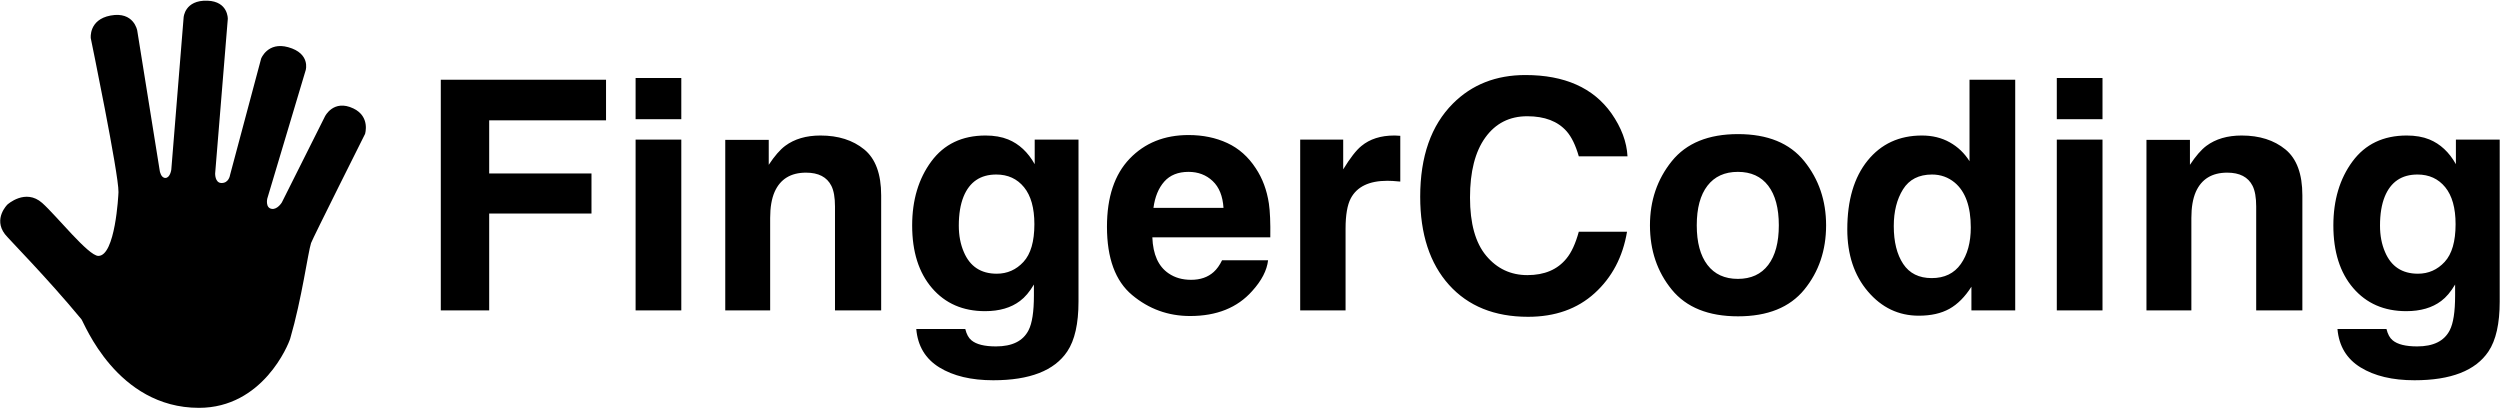
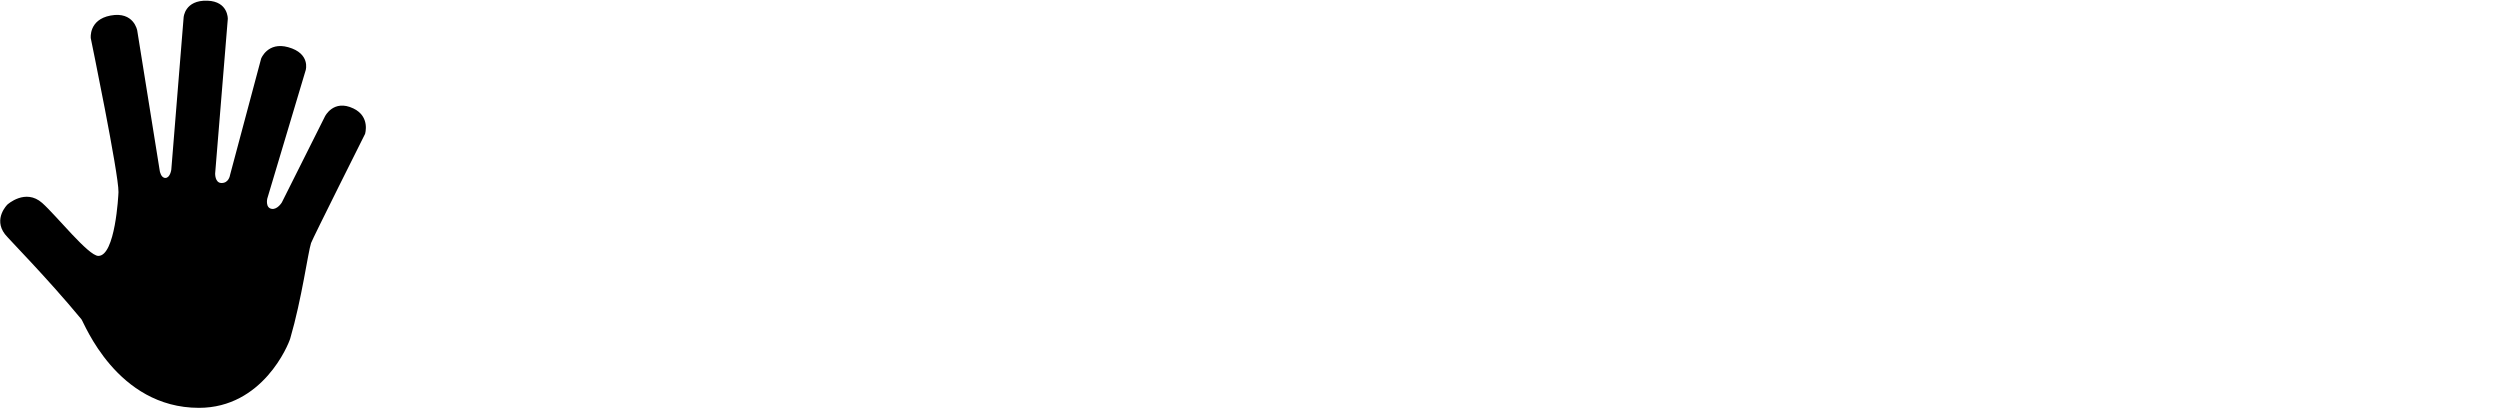
<svg xmlns="http://www.w3.org/2000/svg" width="300px" height="49px" viewBox="0 0 300 49" version="1.1">
  <title>Logo</title>
  <desc>Created with Sketch.</desc>
  <defs />
  <g id="Page-1" stroke="none" stroke-width="1" fill="none" fill-rule="evenodd">
    <g id="Desktop" transform="translate(-362, -100)" fill="#000000">
      <g id="Logo" transform="translate(362, 100)">
        <path d="M11.804,30.709 C13.832,30.709 14.206,23.464 14.217,23.055 C14.273,20.963 10.893,4.585 10.893,4.585 C10.893,4.585 10.626,2.359 13.269,1.864 C16.067,1.341 16.467,3.658 16.467,3.658 L19.175,20.529 C19.175,20.529 19.309,21.357 19.845,21.353 C20.426,21.347 20.556,20.355 20.556,20.355 L22.035,2.093 C22.035,2.093 22.15,-0.012 24.895,0.084 C27.397,0.172 27.336,2.262 27.336,2.262 L25.818,20.818 C25.818,20.818 25.781,21.937 26.558,21.961 C27.48,21.99 27.605,21 27.605,21 L31.337,7.03 C31.337,7.03 32.124,4.98 34.586,5.664 C37.281,6.414 36.686,8.411 36.686,8.411 L32.072,23.838 C32.072,23.838 31.816,24.952 32.618,25.066 C33.298,25.162 33.82,24.295 33.82,24.295 L38.994,13.971 C38.994,13.971 40.014,11.865 42.414,13.017 C44.457,13.998 43.806,16.072 43.806,16.072 C43.806,16.072 37.493,28.662 37.326,29.168 C36.963,30.274 36.218,35.858 34.832,40.606 C34.602,41.395 31.515,48.941 23.873,48.941 C13.98,48.941 10.084,38.691 9.774,38.317 C5.607,33.278 1.04,28.688 0.592,28.103 C-0.838,26.233 0.889,24.548 0.889,24.548 C0.889,24.548 3.056,22.572 5.064,24.356 C6.804,25.901 10.602,30.709 11.804,30.709 Z" id="Hand" />
-         <path d="M52.895,9.568 L72.724,9.568 L72.724,14.438 L58.702,14.438 L58.702,20.812 L70.978,20.812 L70.978,25.625 L58.702,25.625 L58.702,37.245 L52.895,37.245 L52.895,9.568 Z M81.756,14.306 L76.272,14.306 L76.272,9.361 L81.756,9.361 L81.756,14.306 Z M76.272,16.75 L81.756,16.75 L81.756,37.245 L76.272,37.245 L76.272,16.75 Z M103.7,17.926 C105.06,19.035 105.74,20.874 105.74,23.444 L105.74,37.245 L100.199,37.245 L100.199,24.779 C100.199,23.701 100.054,22.874 99.763,22.297 C99.231,21.244 98.219,20.718 96.727,20.718 C94.893,20.718 93.634,21.489 92.951,23.03 C92.597,23.845 92.419,24.886 92.419,26.152 L92.419,37.245 L87.031,37.245 L87.031,16.788 L92.249,16.788 L92.249,19.778 C92.944,18.725 93.602,17.966 94.222,17.503 C95.335,16.675 96.746,16.262 98.453,16.262 C100.591,16.262 102.34,16.816 103.7,17.926 Z M122.817,31.426 C123.69,30.479 124.126,28.972 124.126,26.904 C124.126,24.961 123.712,23.482 122.883,22.466 C122.055,21.451 120.945,20.943 119.553,20.943 C117.656,20.943 116.347,21.827 115.626,23.594 C115.246,24.535 115.056,25.694 115.056,27.073 C115.056,28.264 115.259,29.323 115.663,30.25 C116.397,31.98 117.713,32.845 119.61,32.845 C120.875,32.845 121.944,32.372 122.817,31.426 Z M120.976,16.732 C122.292,17.271 123.355,18.261 124.164,19.702 L124.164,16.75 L129.42,16.75 L129.42,36.192 C129.42,38.837 128.971,40.83 128.073,42.171 C126.53,44.477 123.57,45.631 119.193,45.631 C116.549,45.631 114.392,45.117 112.722,44.089 C111.053,43.061 110.129,41.526 109.952,39.482 L115.834,39.482 C115.986,40.109 116.233,40.56 116.574,40.836 C117.156,41.325 118.136,41.569 119.515,41.569 C121.463,41.569 122.766,40.924 123.424,39.633 C123.854,38.805 124.069,37.414 124.069,35.459 L124.069,34.143 C123.551,35.02 122.994,35.678 122.399,36.117 C121.324,36.932 119.926,37.339 118.206,37.339 C115.55,37.339 113.428,36.414 111.84,34.566 C110.253,32.717 109.459,30.213 109.459,27.054 C109.459,24.008 110.224,21.448 111.755,19.373 C113.285,17.299 115.455,16.262 118.263,16.262 C119.3,16.262 120.205,16.418 120.976,16.732 Z M139.714,21.789 C139.024,22.567 138.591,23.62 138.414,24.948 L146.82,24.948 C146.731,23.532 146.298,22.457 145.52,21.724 C144.742,20.99 143.778,20.624 142.626,20.624 C141.374,20.624 140.403,21.012 139.714,21.789 Z M147.275,17.164 C148.654,17.803 149.793,18.812 150.691,20.191 C151.5,21.407 152.025,22.817 152.266,24.422 C152.405,25.362 152.462,26.716 152.436,28.483 L138.281,28.483 C138.357,30.539 139.009,31.98 140.236,32.808 C140.982,33.321 141.88,33.578 142.93,33.578 C144.043,33.578 144.948,33.265 145.643,32.638 C146.023,32.3 146.358,31.83 146.649,31.228 L152.171,31.228 C152.032,32.444 151.393,33.679 150.254,34.932 C148.483,36.925 146.004,37.922 142.816,37.922 C140.185,37.922 137.864,37.082 135.852,35.402 C133.841,33.723 132.836,30.99 132.836,27.205 C132.836,23.657 133.743,20.937 135.558,19.044 C137.374,17.152 139.73,16.205 142.626,16.205 C144.347,16.205 145.896,16.525 147.275,17.164 Z M167.569,16.271 C167.638,16.277 167.793,16.287 168.034,16.299 L168.034,21.789 C167.692,21.752 167.388,21.727 167.123,21.714 C166.857,21.702 166.642,21.695 166.478,21.695 C164.302,21.695 162.841,22.397 162.094,23.801 C161.677,24.591 161.468,25.807 161.468,27.449 L161.468,37.245 L156.023,37.245 L156.023,16.75 L161.184,16.75 L161.184,20.323 C162.019,18.957 162.746,18.023 163.366,17.521 C164.378,16.682 165.693,16.262 167.312,16.262 C167.414,16.262 167.499,16.265 167.569,16.271 Z M174.352,12.426 C176.629,10.145 179.526,9.004 183.042,9.004 C187.748,9.004 191.189,10.533 193.365,13.592 C194.566,15.309 195.212,17.033 195.3,18.762 L189.456,18.762 C189.076,17.434 188.589,16.431 187.995,15.754 C186.932,14.551 185.357,13.949 183.27,13.949 C181.145,13.949 179.469,14.798 178.242,16.497 C177.015,18.195 176.401,20.599 176.401,23.707 C176.401,26.816 177.05,29.144 178.346,30.692 C179.643,32.24 181.29,33.014 183.289,33.014 C185.338,33.014 186.901,32.35 187.976,31.021 C188.57,30.307 189.064,29.235 189.456,27.806 L195.243,27.806 C194.737,30.827 193.444,33.284 191.363,35.177 C189.282,37.069 186.616,38.016 183.365,38.016 C179.342,38.016 176.18,36.737 173.878,34.18 C171.575,31.61 170.424,28.088 170.424,23.613 C170.424,18.775 171.734,15.046 174.352,12.426 Z M212.188,31.792 C213.035,30.677 213.459,29.091 213.459,27.035 C213.459,24.98 213.035,23.397 212.188,22.288 C211.34,21.178 210.126,20.624 208.544,20.624 C206.963,20.624 205.746,21.178 204.892,22.288 C204.038,23.397 203.611,24.98 203.611,27.035 C203.611,29.091 204.038,30.677 204.892,31.792 C205.746,32.908 206.963,33.466 208.544,33.466 C210.126,33.466 211.34,32.908 212.188,31.792 Z M216.514,34.754 C214.768,36.891 212.118,37.959 208.563,37.959 C205.009,37.959 202.359,36.891 200.613,34.754 C198.867,32.616 197.995,30.044 197.995,27.035 C197.995,24.077 198.867,21.514 200.613,19.345 C202.359,17.177 205.009,16.092 208.563,16.092 C212.118,16.092 214.768,17.177 216.514,19.345 C218.259,21.514 219.132,24.077 219.132,27.035 C219.132,30.044 218.259,32.616 216.514,34.754 Z M233.97,17.08 C234.944,17.625 235.735,18.38 236.342,19.345 L236.342,9.568 L241.826,9.568 L241.826,37.245 L236.57,37.245 L236.57,34.406 C235.798,35.622 234.919,36.505 233.933,37.057 C232.946,37.608 231.719,37.884 230.251,37.884 C227.835,37.884 225.802,36.916 224.151,34.979 C222.5,33.043 221.675,30.558 221.675,27.524 C221.675,24.027 222.488,21.276 224.113,19.27 C225.739,17.264 227.911,16.262 230.631,16.262 C231.883,16.262 232.996,16.534 233.97,17.08 Z M235.299,31.679 C236.096,30.551 236.494,29.091 236.494,27.299 C236.494,24.792 235.855,22.999 234.578,21.921 C233.793,21.269 232.883,20.943 231.845,20.943 C230.264,20.943 229.103,21.536 228.363,22.72 C227.623,23.905 227.253,25.374 227.253,27.129 C227.253,29.022 227.63,30.536 228.382,31.67 C229.135,32.804 230.277,33.372 231.807,33.372 C233.338,33.372 234.502,32.808 235.299,31.679 Z M252.3,14.306 L246.816,14.306 L246.816,9.361 L252.3,9.361 L252.3,14.306 Z M246.816,16.75 L252.3,16.75 L252.3,37.245 L246.816,37.245 L246.816,16.75 Z M274.244,17.926 C275.604,19.035 276.284,20.874 276.284,23.444 L276.284,37.245 L270.743,37.245 L270.743,24.779 C270.743,23.701 270.598,22.874 270.307,22.297 C269.776,21.244 268.764,20.718 267.271,20.718 C265.437,20.718 264.178,21.489 263.495,23.03 C263.141,23.845 262.964,24.886 262.964,26.152 L262.964,37.245 L257.575,37.245 L257.575,16.788 L262.793,16.788 L262.793,19.778 C263.489,18.725 264.146,17.966 264.766,17.503 C265.88,16.675 267.29,16.262 268.998,16.262 C271.136,16.262 272.884,16.816 274.244,17.926 Z M293.361,31.426 C294.234,30.479 294.67,28.972 294.67,26.904 C294.67,24.961 294.256,23.482 293.428,22.466 C292.599,21.451 291.489,20.943 290.098,20.943 C288.2,20.943 286.891,21.827 286.17,23.594 C285.79,24.535 285.601,25.694 285.601,27.073 C285.601,28.264 285.803,29.323 286.208,30.25 C286.941,31.98 288.257,32.845 290.154,32.845 C291.419,32.845 292.488,32.372 293.361,31.426 Z M291.521,16.732 C292.836,17.271 293.899,18.261 294.708,19.702 L294.708,16.75 L299.964,16.75 L299.964,36.192 C299.964,38.837 299.515,40.83 298.617,42.171 C297.074,44.477 294.114,45.631 289.737,45.631 C287.093,45.631 284.936,45.117 283.267,44.089 C281.597,43.061 280.673,41.526 280.496,39.482 L286.378,39.482 C286.53,40.109 286.777,40.56 287.118,40.836 C287.7,41.325 288.681,41.569 290.06,41.569 C292.008,41.569 293.311,40.924 293.968,39.633 C294.398,38.805 294.613,37.414 294.613,35.459 L294.613,34.143 C294.095,35.02 293.538,35.678 292.944,36.117 C291.868,36.932 290.471,37.339 288.75,37.339 C286.094,37.339 283.972,36.414 282.384,34.566 C280.797,32.717 280.003,30.213 280.003,27.054 C280.003,24.008 280.768,21.448 282.299,19.373 C283.83,17.299 285.999,16.262 288.807,16.262 C289.845,16.262 290.749,16.418 291.521,16.732 Z" id="FingerCoding" />
      </g>
    </g>
  </g>
</svg>